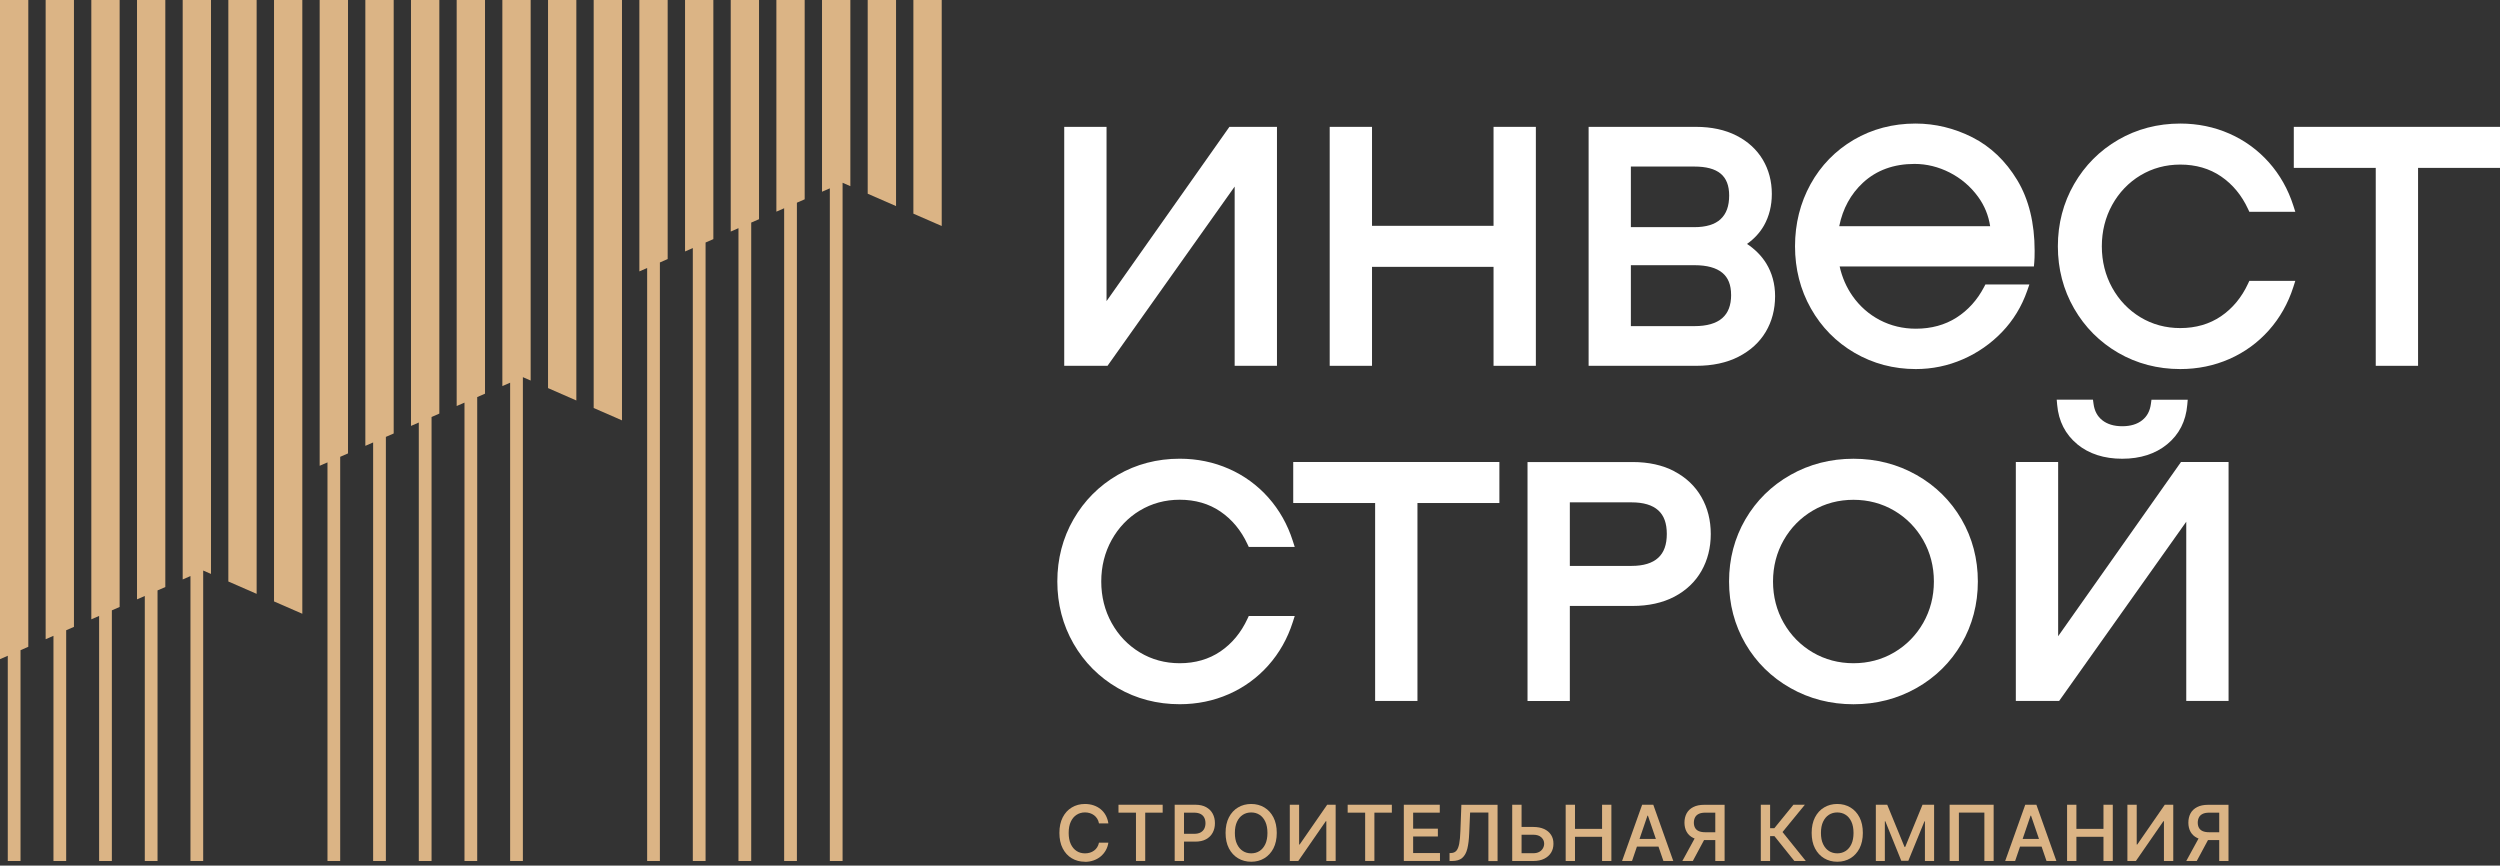
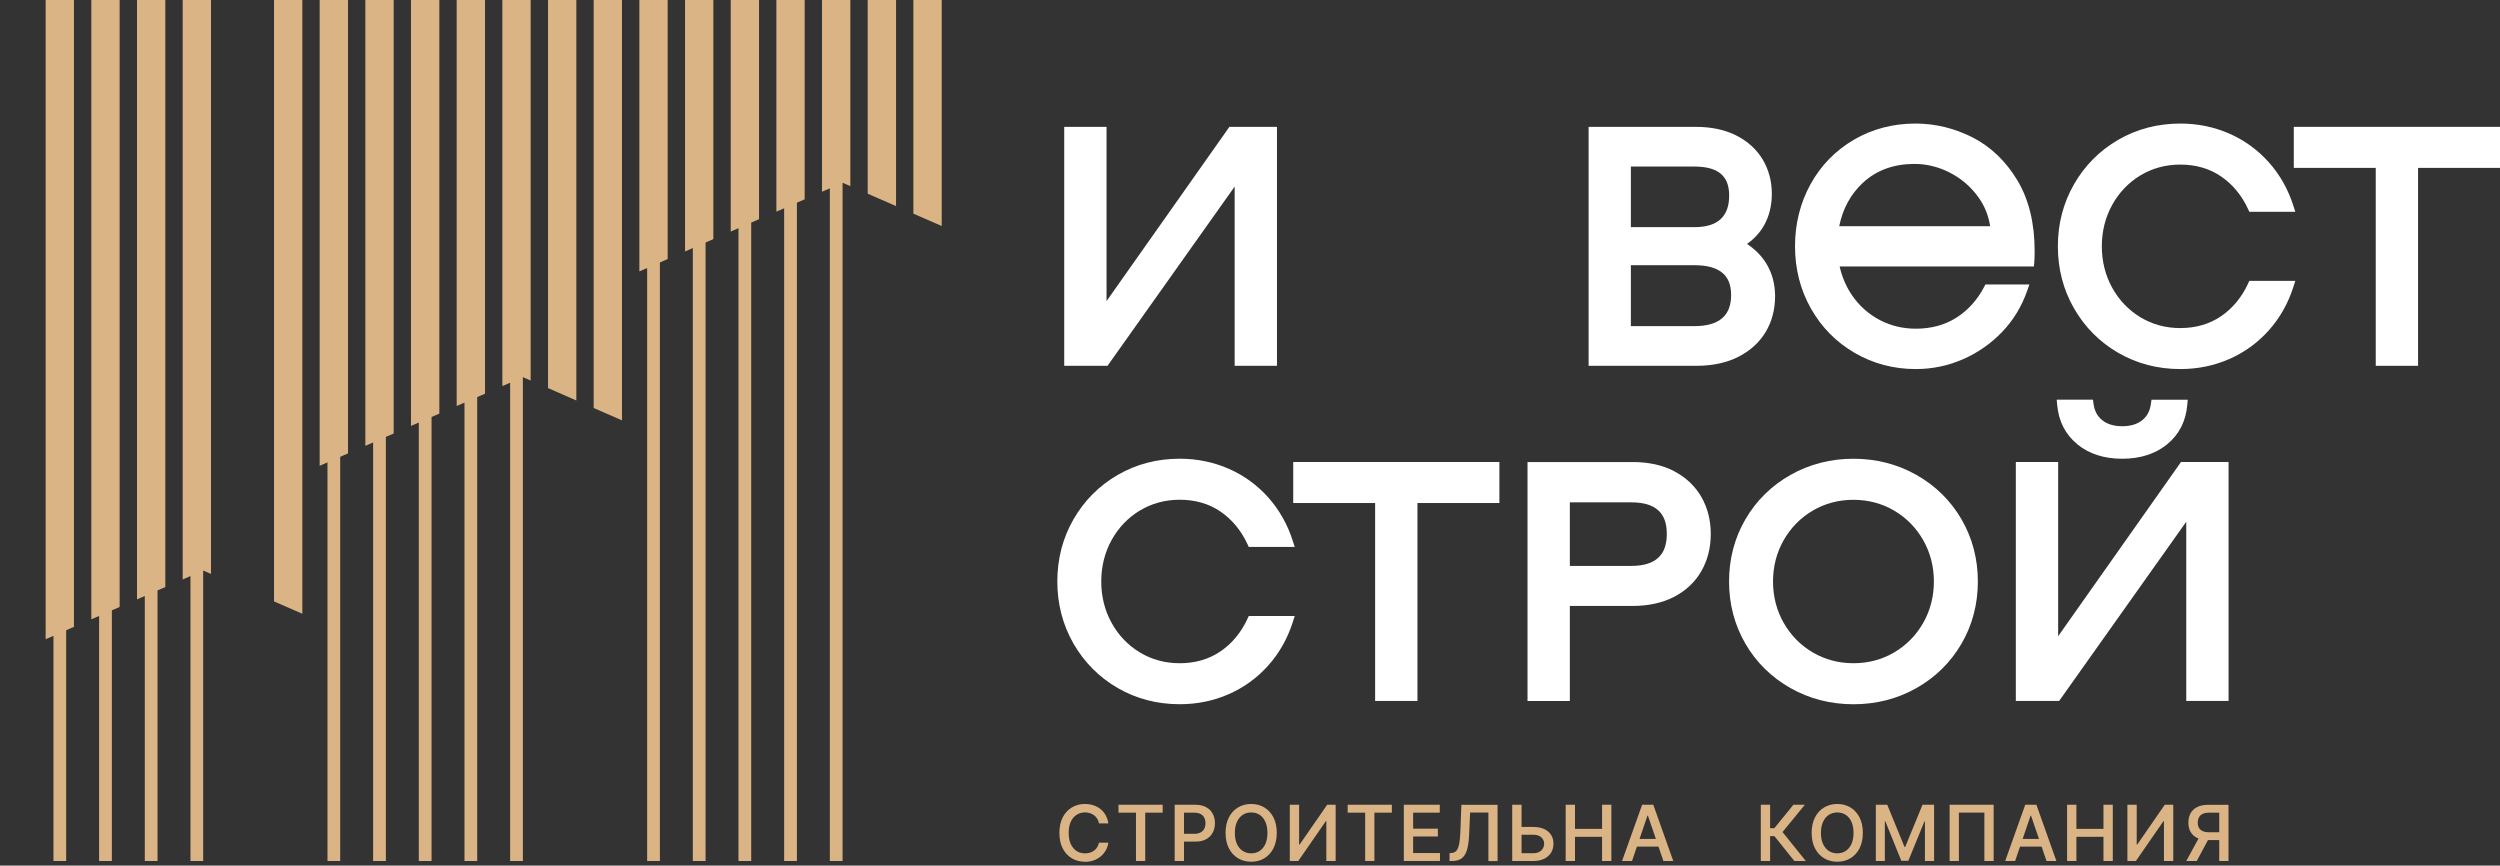
<svg xmlns="http://www.w3.org/2000/svg" width="413" height="143" viewBox="0 0 413 143" fill="none">
  <rect x="0" y="0" width="413" height="143" fill="#333333" stroke="none" />
  <g clip-path="url(#clip0_61_319)">
    <path d="M179.225 142.36C178.415 142.36 177.691 142.169 177.055 141.787C176.418 141.405 175.92 140.861 175.556 140.149C175.191 139.437 175.012 138.586 175.012 137.591C175.012 136.595 175.197 135.739 175.561 135.027C175.926 134.315 176.43 133.766 177.066 133.389C177.703 133.007 178.426 132.816 179.225 132.816C179.723 132.816 180.191 132.886 180.631 133.031C181.071 133.175 181.459 133.384 181.806 133.661C182.153 133.939 182.437 134.275 182.657 134.674C182.877 135.073 183.027 135.519 183.102 136.023H181.551C181.499 135.733 181.401 135.473 181.262 135.253C181.123 135.033 180.955 134.842 180.747 134.686C180.539 134.529 180.313 134.414 180.058 134.333C179.804 134.252 179.532 134.211 179.242 134.211C178.721 134.211 178.258 134.344 177.853 134.605C177.448 134.865 177.124 135.247 176.893 135.751C176.661 136.254 176.545 136.867 176.545 137.597C176.545 138.326 176.661 138.945 176.898 139.449C177.136 139.952 177.454 140.328 177.859 140.589C178.264 140.849 178.727 140.976 179.248 140.976C179.532 140.976 179.798 140.936 180.052 140.861C180.307 140.785 180.533 140.67 180.741 140.519C180.949 140.369 181.117 140.184 181.256 139.964C181.395 139.744 181.493 139.489 181.551 139.206H183.102C183.039 139.657 182.894 140.079 182.68 140.461C182.466 140.849 182.188 141.179 181.852 141.468C181.517 141.752 181.123 141.978 180.677 142.134C180.232 142.296 179.746 142.377 179.219 142.377L179.225 142.36Z" fill="#DBB485" />
    <path d="M184.775 134.251V132.943H192.072V134.251H189.19V142.232H187.662V134.251H184.775Z" fill="#DBB485" />
    <path d="M194.058 142.238V132.943H197.455C198.172 132.943 198.774 133.076 199.255 133.343C199.735 133.609 200.099 133.973 200.343 134.431C200.586 134.888 200.707 135.409 200.707 135.993C200.707 136.578 200.586 137.099 200.337 137.556C200.094 138.013 199.729 138.378 199.243 138.644C198.757 138.91 198.161 139.037 197.443 139.037H195.151V137.747H197.264C197.698 137.747 198.057 137.672 198.334 137.521C198.612 137.371 198.815 137.162 198.948 136.896C199.081 136.63 199.145 136.329 199.145 135.993C199.145 135.658 199.081 135.345 198.948 135.085C198.815 134.824 198.612 134.616 198.334 134.471C198.057 134.327 197.698 134.251 197.252 134.251H195.597V142.238H194.058Z" fill="#DBB485" />
    <path d="M206.697 142.36C205.892 142.36 205.169 142.169 204.527 141.787C203.89 141.405 203.386 140.861 203.016 140.149C202.646 139.437 202.466 138.586 202.466 137.591C202.466 136.595 202.651 135.739 203.016 135.027C203.386 134.315 203.884 133.766 204.527 133.389C205.163 133.007 205.887 132.816 206.697 132.816C207.507 132.816 208.23 133.007 208.867 133.389C209.504 133.771 210.001 134.315 210.372 135.027C210.736 135.739 210.921 136.595 210.921 137.591C210.921 138.586 210.736 139.437 210.372 140.149C210.001 140.861 209.504 141.405 208.867 141.787C208.23 142.169 207.513 142.36 206.697 142.36ZM206.697 140.971C207.218 140.971 207.681 140.843 208.08 140.583C208.485 140.322 208.803 139.94 209.035 139.443C209.266 138.939 209.382 138.326 209.382 137.602C209.382 136.879 209.266 136.254 209.035 135.751C208.803 135.247 208.485 134.865 208.08 134.605C207.675 134.344 207.218 134.217 206.697 134.217C206.176 134.217 205.719 134.344 205.314 134.605C204.909 134.865 204.59 135.247 204.353 135.751C204.116 136.254 204 136.873 204 137.602C204 138.332 204.116 138.945 204.353 139.443C204.59 139.946 204.909 140.322 205.314 140.583C205.719 140.843 206.182 140.971 206.697 140.971Z" fill="#DBB485" />
    <path d="M213.074 132.943H214.614V139.518H214.7L219.249 132.943H220.65V142.238H219.11V135.663H219.023L214.475 142.238H213.074V132.943Z" fill="#DBB485" />
    <path d="M222.635 134.251V132.943H229.932V134.251H227.05V142.232H225.523V134.251H222.635Z" fill="#DBB485" />
    <path d="M231.912 142.238V132.943H237.85V134.251H233.451V136.896H237.537V138.187H233.451V140.924H237.884V142.232H231.912V142.238Z" fill="#DBB485" />
    <path d="M239.464 142.238V140.93L239.736 140.918C240.095 140.907 240.384 140.779 240.593 140.542C240.801 140.305 240.957 139.917 241.061 139.39C241.165 138.858 241.229 138.152 241.258 137.266L241.42 132.949H247.398V142.244H245.882V134.234H242.861L242.711 137.706C242.67 138.713 242.566 139.552 242.398 140.224C242.23 140.895 241.947 141.399 241.553 141.734C241.16 142.07 240.604 142.238 239.892 142.238H239.458H239.464Z" fill="#DBB485" />
    <path d="M250.865 136.612H253.29C253.99 136.612 254.592 136.728 255.09 136.954C255.587 137.185 255.969 137.504 256.235 137.92C256.502 138.331 256.635 138.823 256.629 139.385C256.629 139.946 256.502 140.444 256.235 140.866C255.969 141.294 255.587 141.63 255.09 141.873C254.592 142.116 253.99 142.238 253.29 142.238H249.817V132.943H251.363V140.953H253.29C253.683 140.953 254.013 140.878 254.279 140.733C254.546 140.588 254.748 140.392 254.887 140.148C255.026 139.905 255.095 139.645 255.095 139.367C255.095 138.962 254.939 138.621 254.632 138.331C254.32 138.042 253.874 137.897 253.29 137.897H250.865V136.618V136.612Z" fill="#DBB485" />
    <path d="M258.649 142.238V132.943H260.188V136.931H264.662V132.943H266.201V142.238H264.662V138.239H260.188V142.238H258.649Z" fill="#DBB485" />
    <path d="M269.61 142.238H267.966L271.282 132.943H273.123L276.427 142.238H274.795L272.237 134.743H272.162L269.61 142.238ZM269.766 138.592H274.633V139.859H269.766V138.592Z" fill="#DBB485" />
-     <path d="M280.218 138.03H281.913L279.656 142.232H277.926L280.218 138.03ZM284.905 142.238H283.366V134.251H281.722C281.283 134.251 280.924 134.315 280.646 134.448C280.368 134.581 280.166 134.766 280.033 135.015C279.899 135.258 279.83 135.554 279.824 135.895C279.824 136.236 279.894 136.526 280.027 136.763C280.16 137 280.362 137.18 280.64 137.301C280.918 137.423 281.271 137.486 281.705 137.486H284.026V138.783H281.526C280.814 138.783 280.218 138.667 279.732 138.43C279.246 138.193 278.881 137.857 278.638 137.423C278.395 136.989 278.273 136.479 278.273 135.901C278.273 135.322 278.395 134.813 278.632 134.367C278.875 133.922 279.234 133.58 279.72 133.331C280.2 133.082 280.802 132.955 281.514 132.955H284.905V142.249V142.238Z" fill="#DBB485" />
    <path d="M296.428 142.238L293.135 138.129H292.423V142.238H290.884V132.943H292.423V136.815H293.123L296.272 132.943H298.164L294.472 137.452L298.32 142.238H296.428Z" fill="#DBB485" />
    <path d="M303.517 142.36C302.713 142.36 301.989 142.169 301.347 141.787C300.71 141.405 300.207 140.861 299.836 140.149C299.466 139.437 299.287 138.586 299.287 137.591C299.287 136.595 299.472 135.739 299.836 135.027C300.207 134.315 300.704 133.766 301.347 133.389C301.983 133.007 302.707 132.816 303.517 132.816C304.327 132.816 305.051 133.007 305.687 133.389C306.324 133.771 306.822 134.315 307.192 135.027C307.557 135.739 307.742 136.595 307.742 137.591C307.742 138.586 307.557 139.437 307.192 140.149C306.822 140.861 306.324 141.405 305.687 141.787C305.051 142.169 304.333 142.36 303.517 142.36ZM303.517 140.971C304.038 140.971 304.501 140.843 304.9 140.583C305.305 140.322 305.624 139.94 305.855 139.443C306.087 138.939 306.202 138.326 306.202 137.602C306.202 136.879 306.087 136.254 305.855 135.751C305.624 135.247 305.305 134.865 304.9 134.605C304.495 134.344 304.032 134.217 303.517 134.217C303.002 134.217 302.539 134.344 302.134 134.605C301.729 134.865 301.411 135.247 301.173 135.751C300.936 136.254 300.82 136.873 300.82 137.602C300.82 138.332 300.936 138.945 301.173 139.443C301.411 139.946 301.729 140.322 302.134 140.583C302.539 140.843 303.002 140.971 303.517 140.971Z" fill="#DBB485" />
    <path d="M309.889 132.943H311.77L314.629 139.917H314.739L317.598 132.943H319.513V142.238H317.997V135.681H317.922L315.254 142.209H314.096L311.457 135.675H311.376V142.238H309.889V132.943Z" fill="#DBB485" />
    <path d="M329.351 132.943V142.238H327.818V134.24H323.61V142.238H322.077V132.943H329.357H329.351Z" fill="#DBB485" />
    <path d="M332.899 142.238H331.255L334.571 132.943H336.412L339.716 142.238H338.084L335.526 134.743H335.451L332.899 142.238ZM333.055 138.592H337.922V139.859H333.055V138.592Z" fill="#DBB485" />
    <path d="M341.481 142.238V132.943H343.021V136.931H347.494V132.943H349.034V142.238H347.494V138.239H343.021V142.238H341.481Z" fill="#DBB485" />
    <path d="M351.447 132.943H352.986V139.518H353.073L357.622 132.943H359.022V142.238H357.483V135.663H357.396L352.848 142.238H351.447V132.943Z" fill="#DBB485" />
    <path d="M363.467 138.03H365.163L362.906 142.232H361.175L363.467 138.03ZM368.155 142.238H366.615V134.251H364.966C364.526 134.251 364.167 134.315 363.89 134.448C363.612 134.581 363.409 134.766 363.276 135.015C363.143 135.258 363.073 135.554 363.068 135.895C363.068 136.236 363.137 136.526 363.27 136.763C363.403 137 363.606 137.18 363.884 137.301C364.161 137.423 364.515 137.486 364.949 137.486H367.269V138.783H364.769C364.057 138.783 363.461 138.667 362.975 138.43C362.489 138.193 362.13 137.857 361.881 137.423C361.638 136.989 361.517 136.479 361.517 135.901C361.517 135.322 361.638 134.813 361.876 134.367C362.119 133.922 362.477 133.58 362.964 133.331C363.444 133.082 364.046 132.955 364.758 132.955H368.149V142.249L368.155 142.238Z" fill="#DBB485" />
    <path d="M150.89 0V35.296L154.473 36.859L155.572 37.333V0H150.89Z" fill="#DBB485" />
    <path d="M143.344 32.003L148.026 34.046V0H143.344V32.003Z" fill="#DBB485" />
    <path d="M135.797 31.674L137.088 31.112V132.661V142.233H139.194V132.661V30.192L140.479 30.753V0H135.797V31.674Z" fill="#DBB485" />
    <path d="M128.257 34.966L129.541 34.405V36.998V124.906V142.233H131.648V124.906V36.998V33.485L132.933 32.924V0H128.257V34.966Z" fill="#DBB485" />
    <path d="M120.716 38.254L121.995 37.692V44.747V117.157V142.233H124.101V117.157V44.747V36.772L125.392 36.211V0H120.716V38.254Z" fill="#DBB485" />
    <path d="M113.169 41.541L114.454 40.979V52.496V130.004V142.233H116.561V130.004V52.496V40.065L117.846 39.504V0H113.169V41.541Z" fill="#DBB485" />
    <path d="M105.623 44.834L106.908 44.272V60.251V122.255V142.233H109.014V122.255V60.251V43.358L110.299 42.797V0H105.623V44.834Z" fill="#DBB485" />
    <path d="M98.076 67.404L101.664 68.966L102.752 69.447V0H98.076V67.404Z" fill="#DBB485" />
    <path d="M90.535 64.111L95.212 66.16V0H90.535V64.111Z" fill="#DBB485" />
    <path d="M82.989 63.781L84.274 63.22V83.498V99.002V142.233H86.38V99.002V83.498V62.305L87.665 62.867V0H82.989V63.781Z" fill="#DBB485" />
    <path d="M75.442 67.074L76.733 66.513V142.233H78.834V65.598L80.124 65.037V0H75.442V67.074Z" fill="#DBB485" />
    <path d="M67.896 70.361L69.186 69.8V83.498V99.002V142.233H71.293V99.002V83.498V68.885L72.578 68.324V0H67.896V70.361Z" fill="#DBB485" />
    <path d="M60.355 73.654L61.64 73.093V75.749V106.751V142.233H63.746V106.751V75.749V72.173L65.037 71.611V0H60.355V73.654Z" fill="#DBB485" />
    <path d="M52.809 76.947L54.099 76.386V114.506V142.233H56.2V114.506V75.466L57.49 74.904V0H52.809V76.947Z" fill="#DBB485" />
    <path d="M45.268 99.355L48.85 100.918L49.944 101.392V0H45.268V99.355Z" fill="#DBB485" />
-     <path d="M37.721 96.062L42.397 98.105V0H37.721V96.062Z" fill="#DBB485" />
    <path d="M30.18 95.727L31.465 95.165V117.157V142.233H33.566V117.157V94.251L34.856 94.812V0H30.18V95.727Z" fill="#DBB485" />
    <path d="M22.634 99.014L23.919 98.458V124.906V142.233H26.025V124.906V97.538L27.31 96.977V0H22.634V99.014Z" fill="#DBB485" />
    <path d="M15.087 102.312L16.372 101.751V132.661V142.233H18.479V132.661V100.831L19.764 100.27V0H15.087V102.312Z" fill="#DBB485" />
    <path d="M7.541 105.6L8.831 105.038V140.41V142.233H10.932V140.41V104.118L12.217 103.557V0H7.541V105.6Z" fill="#DBB485" />
-     <path d="M0 108.893L1.285 108.331V142.233H3.391V107.411L4.676 106.85V0H0V108.893Z" fill="#DBB485" />
    <path d="M203.965 30.824V60.432H210.956V20.957H203.097L182.801 49.743V20.957H175.81V60.432H182.963L203.965 30.824Z" fill="white" />
-     <path d="M226.657 44.083H246.733V60.432H253.724V20.957H246.733V37.306H226.657V20.957H219.666V60.432H226.657V44.083Z" fill="white" />
    <path d="M287.185 58.939C289.153 57.937 290.669 56.554 291.699 54.824C292.724 53.099 293.245 51.114 293.245 48.927C293.245 46.913 292.747 45.09 291.775 43.504C291.011 42.266 289.946 41.189 288.609 40.298C289.807 39.447 290.745 38.423 291.416 37.242C292.272 35.72 292.706 33.967 292.706 32.034C292.706 29.95 292.203 28.046 291.213 26.38C290.218 24.707 288.754 23.364 286.861 22.398C284.986 21.443 282.735 20.957 280.171 20.957H262.439V60.432H280.229C282.909 60.432 285.252 59.928 287.191 58.939H287.185ZM285.982 48.707C285.982 50.431 285.501 51.693 284.517 52.555C283.516 53.429 281.977 53.875 279.946 53.875H269.419V43.811H279.946C281.983 43.811 283.528 44.233 284.529 45.067C285.501 45.871 285.976 47.063 285.976 48.707H285.982ZM284.257 36.195C283.314 37.08 281.844 37.526 279.894 37.526H269.419V27.514H279.894C283.823 27.514 285.658 29.036 285.658 32.3C285.658 34.036 285.2 35.309 284.257 36.189V36.195Z" fill="white" />
    <path d="M335.254 46.999H327.985L327.765 47.421C326.649 49.557 325.109 51.264 323.194 52.479C321.29 53.689 319.038 54.302 316.498 54.302C314.362 54.302 312.366 53.822 310.554 52.879C308.743 51.929 307.227 50.593 306.04 48.903C305.022 47.45 304.31 45.812 303.911 44.024H336.001L336.064 43.306C336.105 42.884 336.122 42.259 336.122 41.449C336.122 36.848 335.156 32.913 333.246 29.753C331.336 26.587 328.842 24.214 325.838 22.686C322.852 21.176 319.692 20.412 316.44 20.412C312.707 20.412 309.275 21.315 306.243 23.092C303.21 24.874 300.809 27.339 299.101 30.43C297.4 33.514 296.538 36.964 296.538 40.691C296.538 44.417 297.417 47.873 299.159 50.957C300.901 54.047 303.326 56.513 306.376 58.289C309.426 60.066 312.829 60.969 316.492 60.969C319.189 60.969 321.799 60.431 324.253 59.36C326.701 58.295 328.882 56.779 330.734 54.852C332.592 52.919 333.987 50.627 334.89 48.04L335.254 46.993V46.999ZM328.767 37.363H303.841C304.426 34.464 305.745 32.05 307.771 30.175C309.993 28.121 312.852 27.079 316.278 27.079C318.269 27.079 320.231 27.559 322.094 28.508C323.957 29.458 325.532 30.8 326.77 32.496C327.829 33.943 328.5 35.58 328.772 37.363H328.767Z" fill="white" />
    <path d="M353.606 28.971C355.562 27.791 357.778 27.189 360.18 27.189C362.749 27.189 365.012 27.843 366.91 29.139C368.82 30.441 370.325 32.253 371.378 34.533L371.592 34.99H379.185L378.855 33.96C377.993 31.269 376.639 28.867 374.822 26.824C373.004 24.782 370.805 23.184 368.299 22.079C365.793 20.974 363.062 20.412 360.186 20.412C356.453 20.412 353.004 21.315 349.936 23.092C346.869 24.868 344.415 27.334 342.639 30.418C340.862 33.503 339.959 36.958 339.959 40.691C339.959 44.423 340.862 47.878 342.639 50.963C344.415 54.047 346.869 56.513 349.936 58.289C353.004 60.066 356.453 60.969 360.186 60.969C363.062 60.969 365.793 60.408 368.299 59.302C370.811 58.197 373.004 56.6 374.822 54.557C376.639 52.514 377.993 50.118 378.855 47.427L379.185 46.397H371.592L371.378 46.854C370.325 49.128 368.82 50.946 366.91 52.248C365.012 53.538 362.749 54.198 360.18 54.198C357.772 54.198 355.562 53.596 353.606 52.416C351.644 51.229 350.07 49.591 348.935 47.537C347.801 45.482 347.222 43.179 347.222 40.691C347.222 38.202 347.801 35.899 348.935 33.844C350.07 31.796 351.644 30.152 353.606 28.966V28.971Z" fill="white" />
    <path d="M378.936 20.957V27.734H392.473V60.432H399.464V27.734H413V20.957H378.936Z" fill="white" />
    <path d="M188.311 84.339C190.267 83.158 192.483 82.556 194.885 82.556C197.454 82.556 199.717 83.21 201.616 84.506C203.525 85.809 205.03 87.62 206.083 89.9L206.297 90.357H213.89L213.56 89.327C212.698 86.636 211.344 84.234 209.527 82.192C207.709 80.149 205.516 78.551 203.004 77.446C200.499 76.341 197.767 75.779 194.891 75.779C191.158 75.779 187.709 76.682 184.642 78.459C181.574 80.236 179.121 82.701 177.344 85.785C175.567 88.87 174.67 92.325 174.67 96.058C174.67 99.79 175.573 103.245 177.344 106.33C179.121 109.415 181.574 111.88 184.642 113.657C187.709 115.433 191.158 116.336 194.891 116.336C197.767 116.336 200.499 115.775 203.004 114.669C205.516 113.564 207.709 111.967 209.527 109.924C211.344 107.887 212.698 105.485 213.56 102.794L213.89 101.764H206.297L206.083 102.221C205.03 104.496 203.531 106.313 201.616 107.615C199.717 108.905 197.454 109.565 194.885 109.565C192.477 109.565 190.267 108.963 188.311 107.783C186.343 106.596 184.775 104.959 183.64 102.904C182.5 100.85 181.927 98.546 181.927 96.058C181.927 93.569 182.506 91.266 183.64 89.212C184.775 87.163 186.349 85.519 188.311 84.333V84.339Z" fill="white" />
    <path d="M213.641 83.099H227.172V115.797H234.163V83.099H247.699V76.322H213.641V83.099Z" fill="white" />
    <path d="M276.595 77.85C274.668 76.837 272.347 76.328 269.702 76.328H252.346V115.803H259.337V100.102H269.702C272.347 100.102 274.662 99.587 276.595 98.58C278.545 97.556 280.056 96.121 281.08 94.321C282.099 92.532 282.619 90.478 282.619 88.221C282.619 85.964 282.104 83.909 281.08 82.121C280.05 80.316 278.545 78.886 276.595 77.862V77.85ZM259.337 82.989H269.54C271.496 82.989 272.972 83.429 273.939 84.303C274.893 85.165 275.356 86.444 275.356 88.209C275.356 89.974 274.893 91.271 273.933 92.15C272.972 93.036 271.491 93.487 269.54 93.487H259.337V82.989Z" fill="white" />
    <path d="M316.596 78.459C313.46 76.682 309.958 75.785 306.191 75.785C302.423 75.785 298.922 76.682 295.785 78.459C292.643 80.236 290.143 82.701 288.343 85.785C286.549 88.87 285.64 92.331 285.64 96.064C285.64 99.796 286.549 103.257 288.343 106.342C290.137 109.426 292.643 111.892 295.785 113.668C298.922 115.445 302.423 116.342 306.191 116.342C309.958 116.342 313.46 115.445 316.596 113.668C319.739 111.892 322.239 109.426 324.039 106.342C325.833 103.257 326.741 99.796 326.741 96.064C326.741 92.331 325.833 88.876 324.039 85.785C322.245 82.701 319.739 80.236 316.602 78.459H316.596ZM306.191 109.565C303.743 109.565 301.486 108.963 299.472 107.783C297.452 106.596 295.837 104.953 294.668 102.904C293.499 100.85 292.903 98.552 292.903 96.064C292.903 93.575 293.499 91.283 294.668 89.229C295.837 87.174 297.458 85.537 299.472 84.35C301.486 83.164 303.749 82.568 306.191 82.568C308.633 82.568 310.896 83.17 312.91 84.35C314.93 85.537 316.544 87.18 317.713 89.229C318.882 91.283 319.478 93.581 319.478 96.064C319.478 98.546 318.882 100.85 317.713 102.904C316.544 104.953 314.93 106.596 312.91 107.783C310.896 108.969 308.633 109.565 306.191 109.565Z" fill="white" />
    <path d="M343.16 73.389C345.098 74.98 347.598 75.784 350.59 75.784C353.582 75.784 356.083 74.98 358.021 73.389C359.989 71.774 361.106 69.592 361.337 66.89L361.413 66.033H355.423L355.33 66.716C355.174 67.891 354.705 68.776 353.889 69.424C353.062 70.084 351.95 70.414 350.59 70.414C349.23 70.414 348.119 70.078 347.292 69.419C346.476 68.77 346.007 67.885 345.851 66.71L345.758 66.022H339.768L339.844 66.878C340.081 69.581 341.198 71.762 343.16 73.377V73.389Z" fill="white" />
    <path d="M340.006 105.102V76.322H333.015V115.797H340.168L361.17 86.189V115.797H368.16V76.322H360.301L340.006 105.102Z" fill="white" />
  </g>
  <defs>
    <clipPath id="clip0_61_319">
      <rect width="413" height="142.36" fill="white" />
    </clipPath>
  </defs>
</svg>